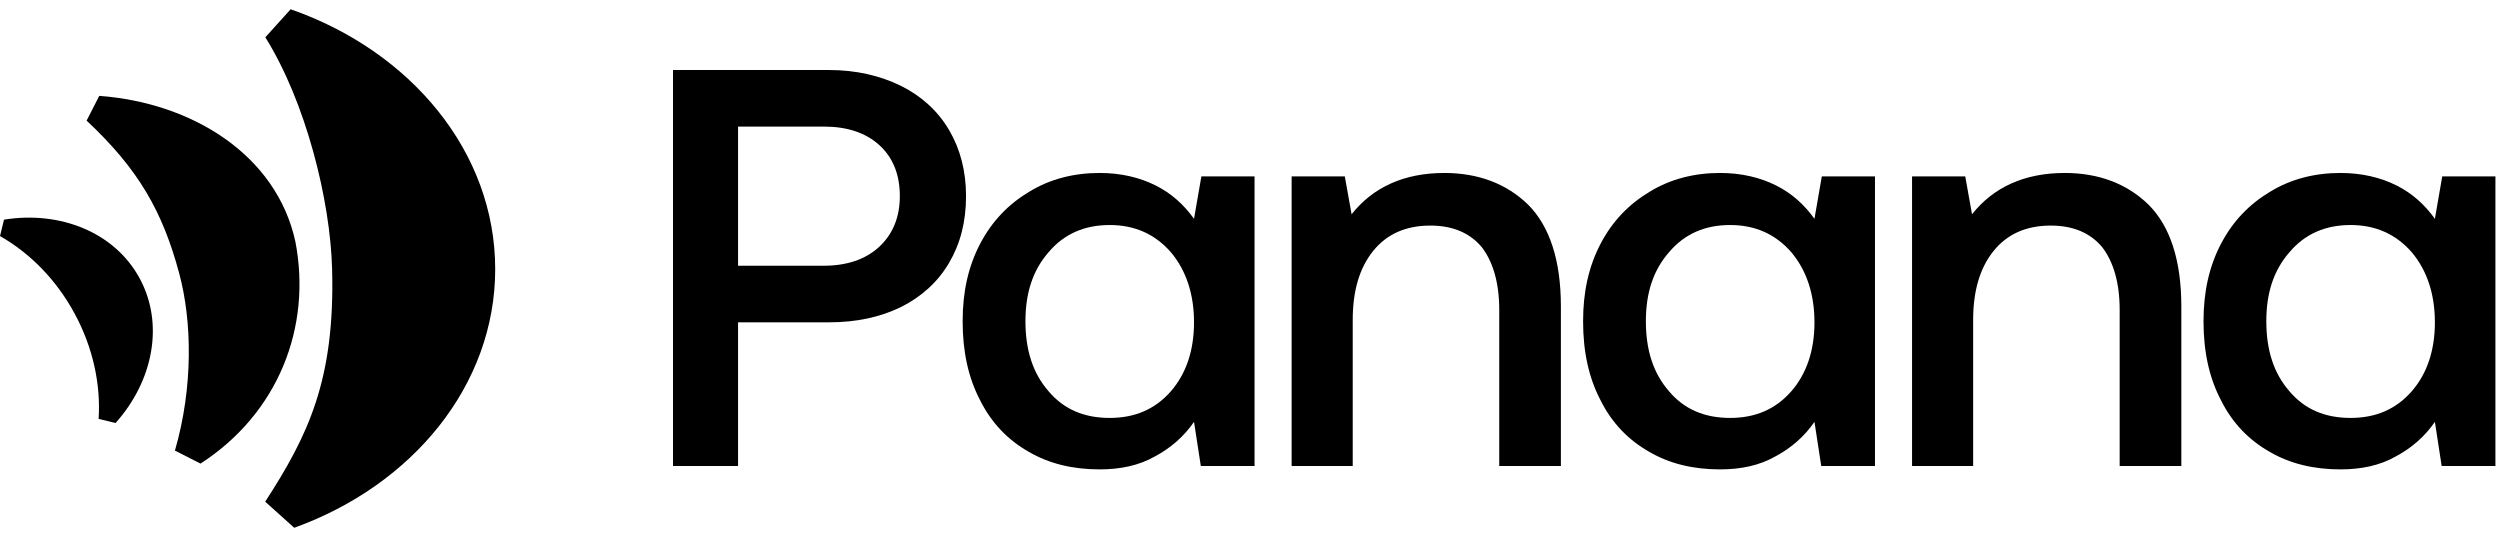
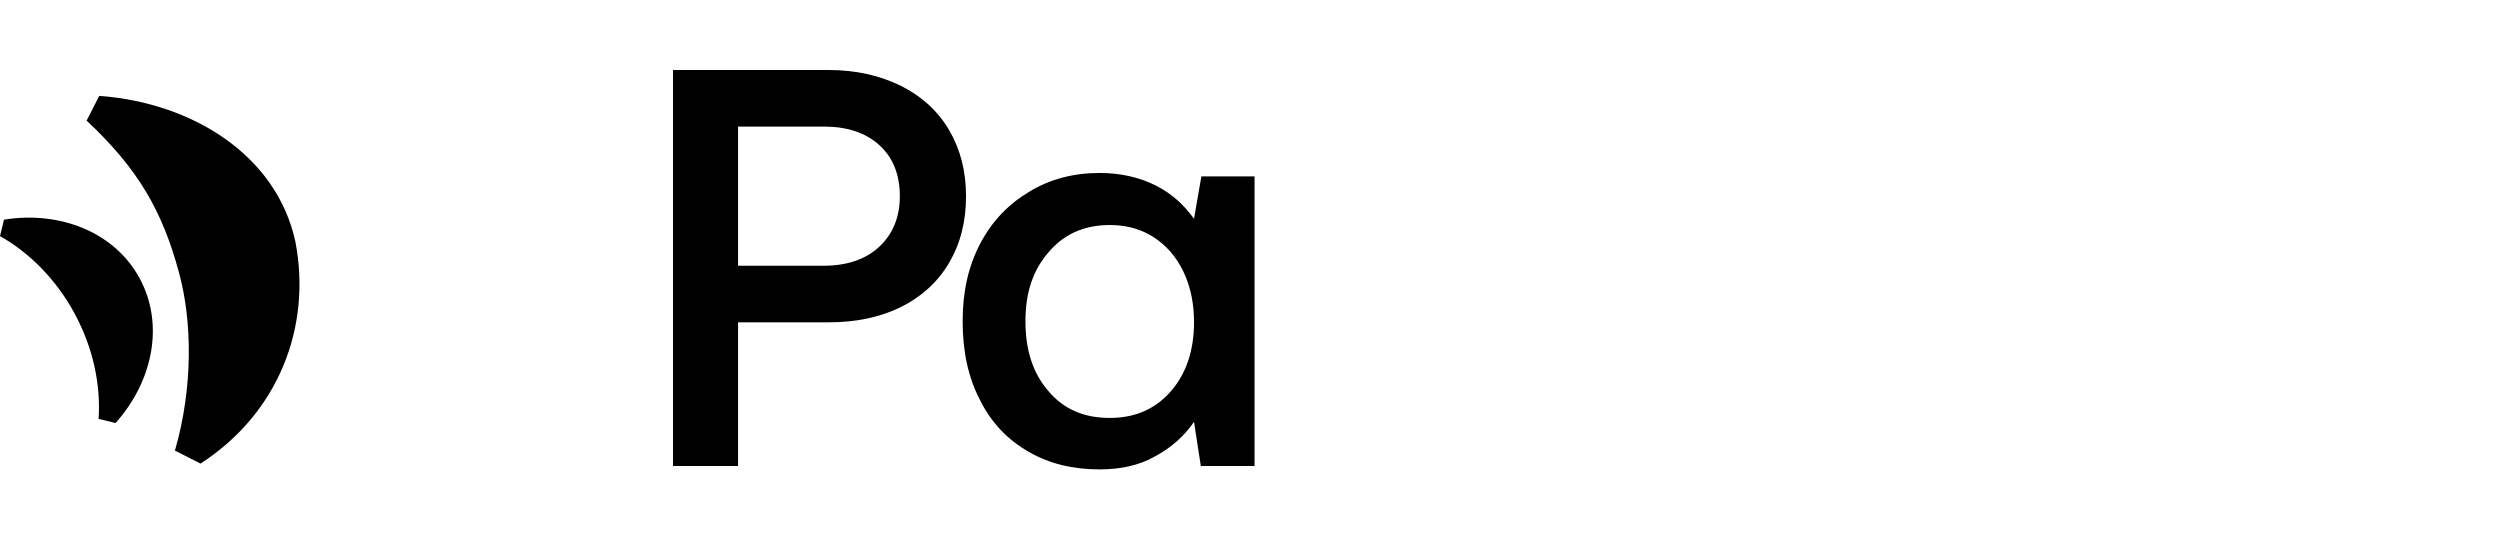
<svg xmlns="http://www.w3.org/2000/svg" width="135" height="29" viewBox="0 0 135 29" fill="none">
-   <path d="M17.934 14.534C17.836 10.806 16.517 5.517 14.328 2.015L15.695 0.5C22.175 2.759 26.741 8.192 26.741 14.534C26.741 20.814 22.266 26.201 15.888 28.5L14.321 27.091C16.638 23.514 18.093 20.518 17.934 14.534Z" fill="black" />
  <path d="M9.682 14.78C8.789 11.444 7.497 9.151 4.677 6.513L5.36 5.177C10.394 5.548 14.939 8.375 15.953 13.059C16.836 17.661 15.037 22.312 10.828 25.034L9.446 24.332C10.445 20.887 10.365 17.327 9.682 14.78Z" fill="black" />
  <path d="M4.034 16.941C3.037 15.093 1.606 13.661 0 12.748L0.216 11.861C3.247 11.373 6.199 12.542 7.546 15.039C8.88 17.51 8.263 20.582 6.241 22.842L5.325 22.62C5.444 20.775 5.033 18.791 4.034 16.941Z" fill="black" />
  <path d="M44.773 3.781C46.239 3.781 47.522 4.086 48.653 4.636C49.752 5.186 50.638 5.98 51.249 7.019C51.86 8.057 52.166 9.249 52.166 10.593C52.166 11.967 51.86 13.159 51.249 14.197C50.638 15.236 49.752 16.03 48.653 16.58C47.522 17.13 46.239 17.405 44.773 17.405H39.855V25.164H36.342V3.781H44.773ZM39.855 14.35H44.468C45.72 14.35 46.728 14.014 47.461 13.342C48.194 12.67 48.591 11.754 48.591 10.593C48.591 9.432 48.225 8.516 47.492 7.844C46.758 7.172 45.751 6.836 44.498 6.836H39.855V14.35Z" fill="black" />
  <path d="M67.746 9.524V25.164H64.844L64.477 22.781C63.927 23.576 63.225 24.187 62.369 24.645C61.514 25.134 60.506 25.347 59.376 25.347C57.94 25.347 56.657 25.042 55.557 24.4C54.427 23.759 53.541 22.843 52.93 21.621C52.289 20.399 51.983 18.994 51.983 17.344C51.983 15.755 52.289 14.381 52.93 13.159C53.572 11.937 54.458 11.021 55.588 10.348C56.688 9.676 57.971 9.34 59.376 9.34C60.536 9.34 61.545 9.585 62.4 10.012C63.255 10.44 63.927 11.051 64.477 11.815L64.874 9.524H67.746ZM63.225 21.132C64.049 20.185 64.477 18.932 64.477 17.405C64.477 15.878 64.049 14.595 63.225 13.617C62.369 12.64 61.27 12.151 59.925 12.151C58.551 12.151 57.451 12.64 56.626 13.617C55.771 14.595 55.374 15.816 55.374 17.344C55.374 18.902 55.771 20.154 56.626 21.132C57.451 22.109 58.551 22.568 59.925 22.568C61.27 22.568 62.369 22.109 63.225 21.132Z" fill="black" />
-   <path d="M82.517 11.051C83.677 12.212 84.288 14.045 84.288 16.55V25.164H80.959V16.733C80.959 15.267 80.623 14.136 80.012 13.342C79.37 12.579 78.454 12.181 77.232 12.181C75.918 12.181 74.88 12.64 74.147 13.556C73.413 14.472 73.047 15.694 73.047 17.283V25.164H69.748V9.524H72.619L72.986 11.57C74.147 10.104 75.827 9.34 77.996 9.34C79.829 9.34 81.356 9.921 82.517 11.051Z" fill="black" />
-   <path d="M101.249 9.524V25.164H98.347L97.981 22.781C97.431 23.576 96.728 24.187 95.873 24.645C95.017 25.134 94.009 25.347 92.879 25.347C91.443 25.347 90.16 25.042 89.061 24.4C87.93 23.759 87.044 22.843 86.433 21.621C85.792 20.399 85.487 18.994 85.487 17.344C85.487 15.755 85.792 14.381 86.433 13.159C87.075 11.937 87.961 11.021 89.091 10.348C90.191 9.676 91.474 9.34 92.879 9.34C94.04 9.34 95.048 9.585 95.903 10.012C96.759 10.44 97.431 11.051 97.981 11.815L98.378 9.524H101.249ZM96.728 21.132C97.553 20.185 97.981 18.932 97.981 17.405C97.981 15.878 97.553 14.595 96.728 13.617C95.873 12.64 94.773 12.151 93.429 12.151C92.054 12.151 90.955 12.64 90.13 13.617C89.274 14.595 88.877 15.816 88.877 17.344C88.877 18.902 89.274 20.154 90.13 21.132C90.955 22.109 92.054 22.568 93.429 22.568C94.773 22.568 95.873 22.109 96.728 21.132Z" fill="black" />
-   <path d="M116.02 11.051C117.181 12.212 117.792 14.045 117.792 16.55V25.164H114.462V16.733C114.462 15.267 114.126 14.136 113.515 13.342C112.874 12.579 111.957 12.181 110.735 12.181C109.422 12.181 108.383 12.64 107.65 13.556C106.917 14.472 106.55 15.694 106.55 17.283V25.164H103.251V9.524H106.123L106.489 11.57C107.65 10.104 109.33 9.34 111.499 9.34C113.332 9.34 114.859 9.921 116.02 11.051Z" fill="black" />
-   <path d="M134.753 9.524V25.164H131.85L131.484 22.781C130.934 23.576 130.231 24.187 129.376 24.645C128.521 25.134 127.513 25.347 126.382 25.347C124.947 25.347 123.664 25.042 122.564 24.4C121.434 23.759 120.548 22.843 119.937 21.621C119.295 20.399 118.99 18.994 118.99 17.344C118.99 15.755 119.295 14.381 119.937 13.159C120.578 11.937 121.464 11.021 122.595 10.348C123.694 9.676 124.977 9.34 126.382 9.34C127.543 9.34 128.551 9.585 129.407 10.012C130.262 10.44 130.934 11.051 131.484 11.815L131.881 9.524H134.753ZM130.231 21.132C131.056 20.185 131.484 18.932 131.484 17.405C131.484 15.878 131.056 14.595 130.231 13.617C129.376 12.64 128.276 12.151 126.932 12.151C125.558 12.151 124.458 12.64 123.633 13.617C122.778 14.595 122.381 15.816 122.381 17.344C122.381 18.902 122.778 20.154 123.633 21.132C124.458 22.109 125.558 22.568 126.932 22.568C128.276 22.568 129.376 22.109 130.231 21.132Z" fill="black" />
</svg>